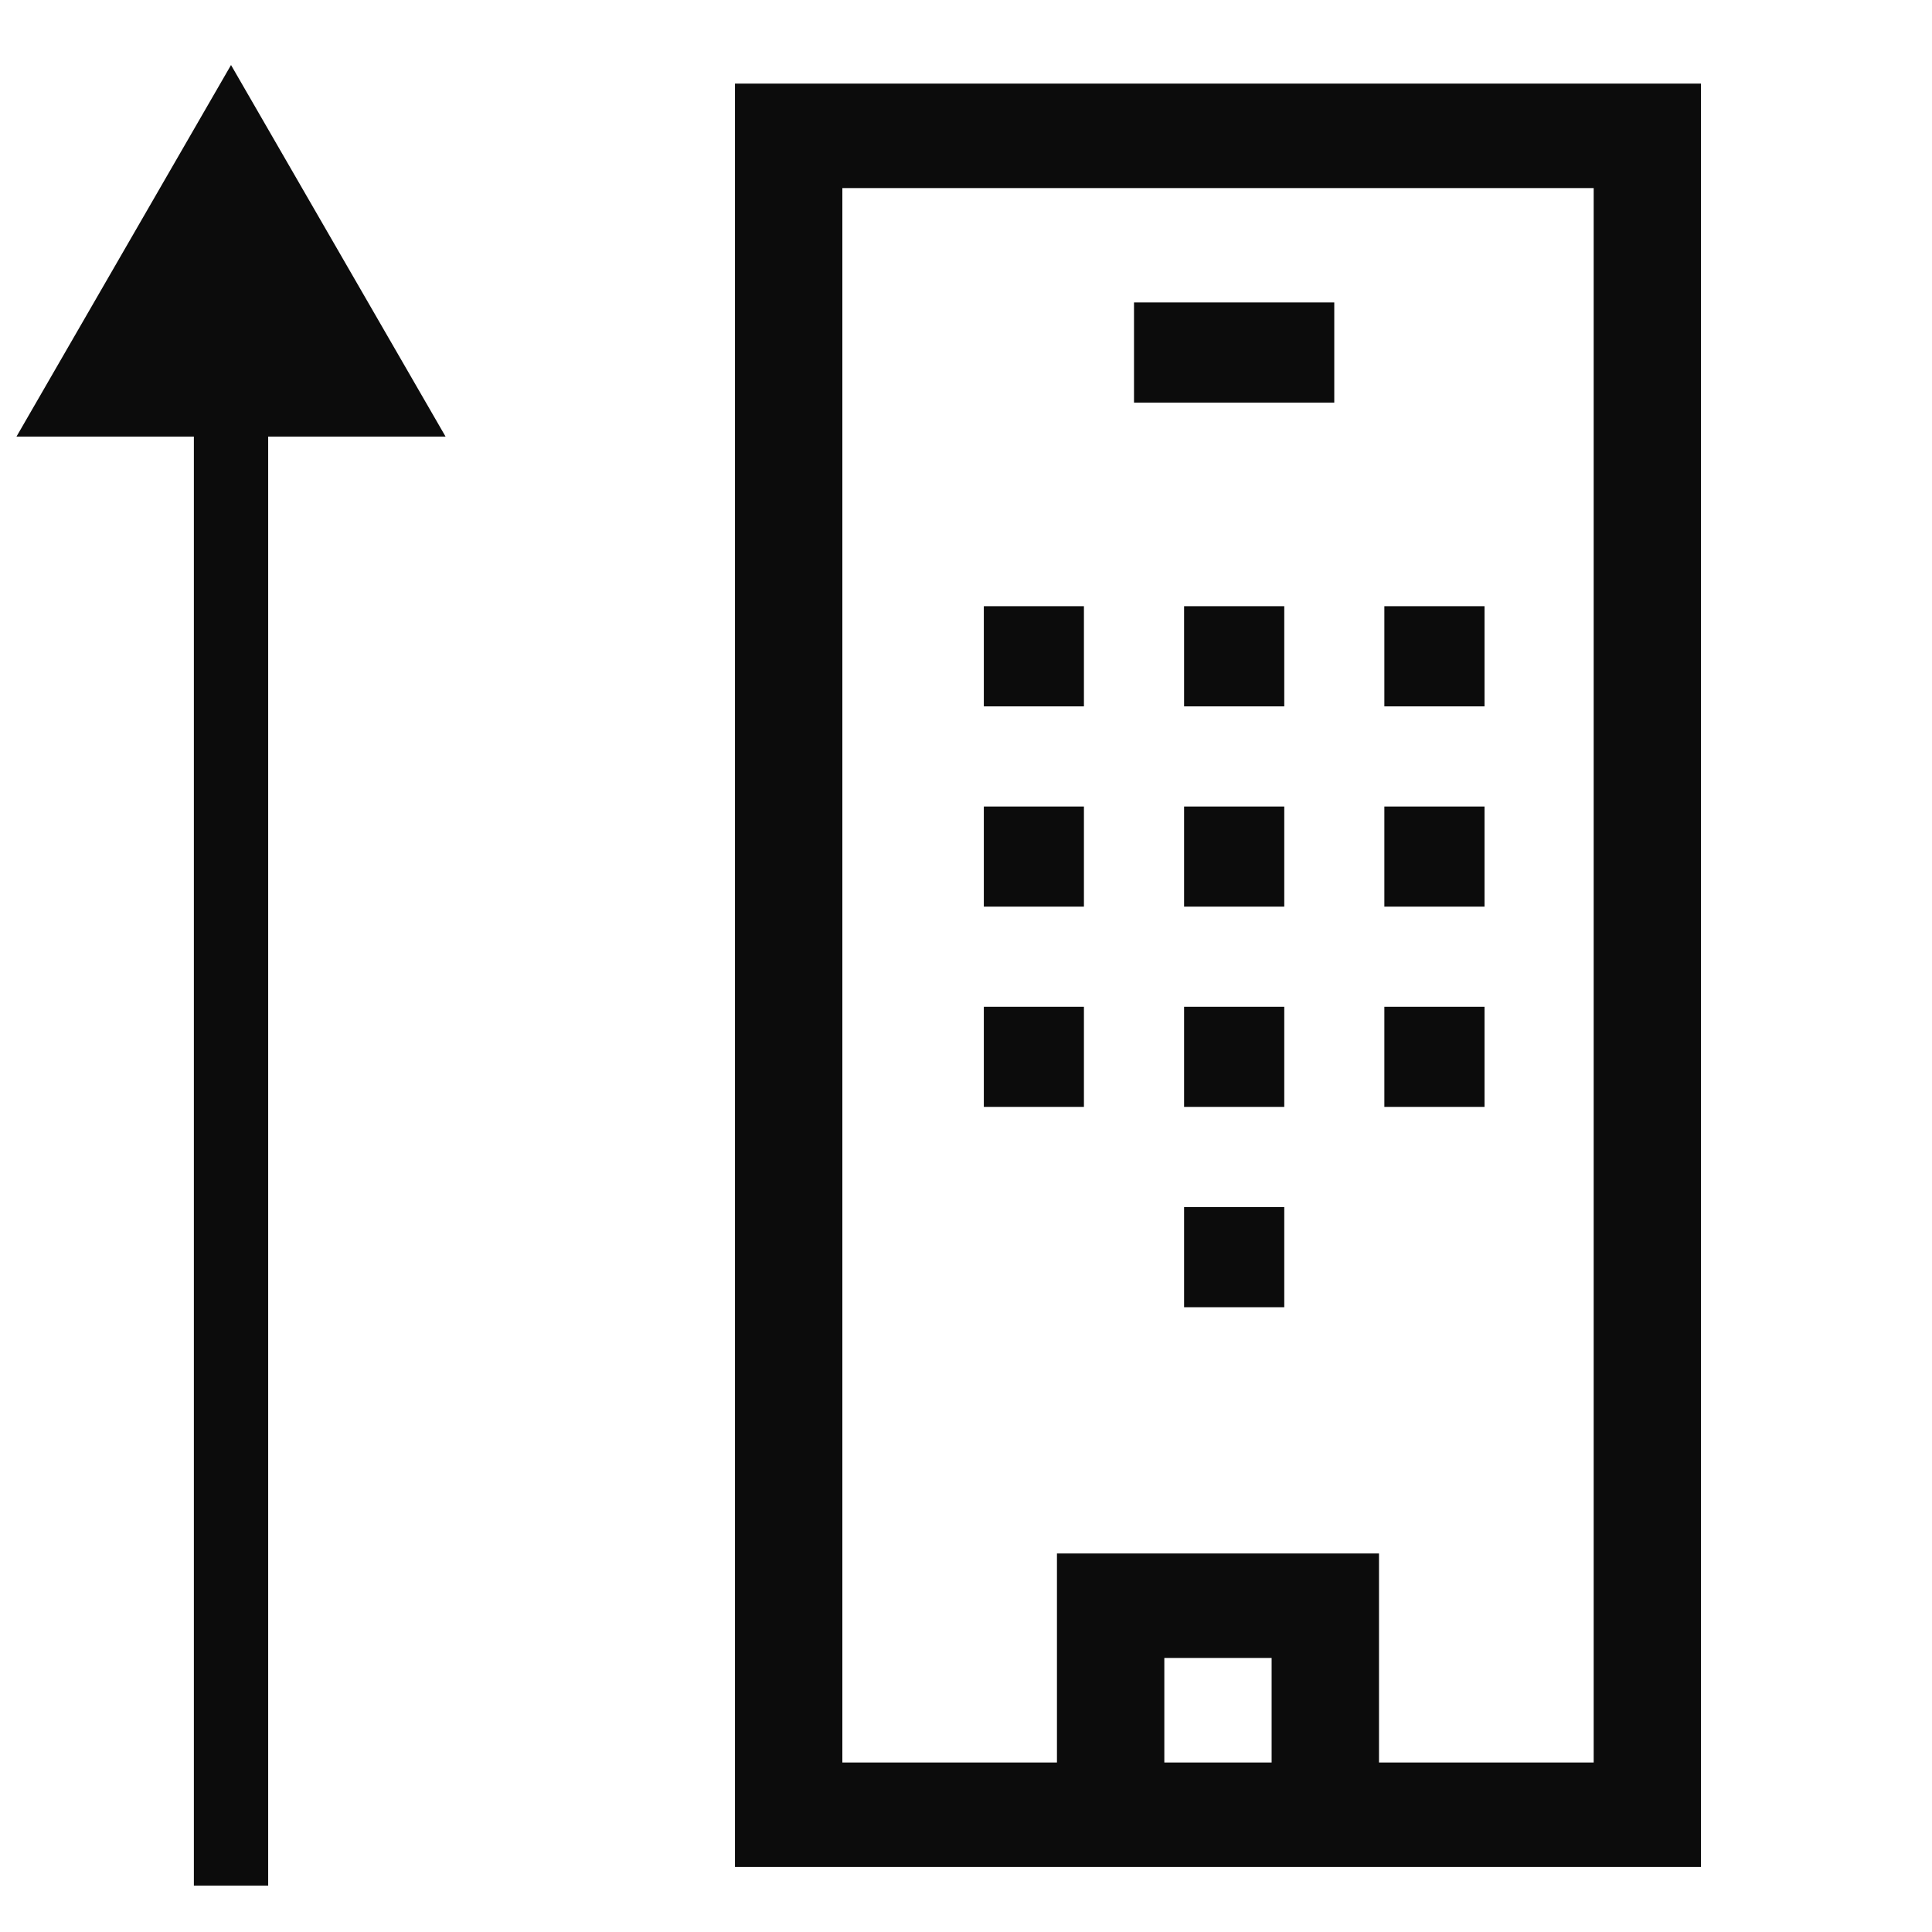
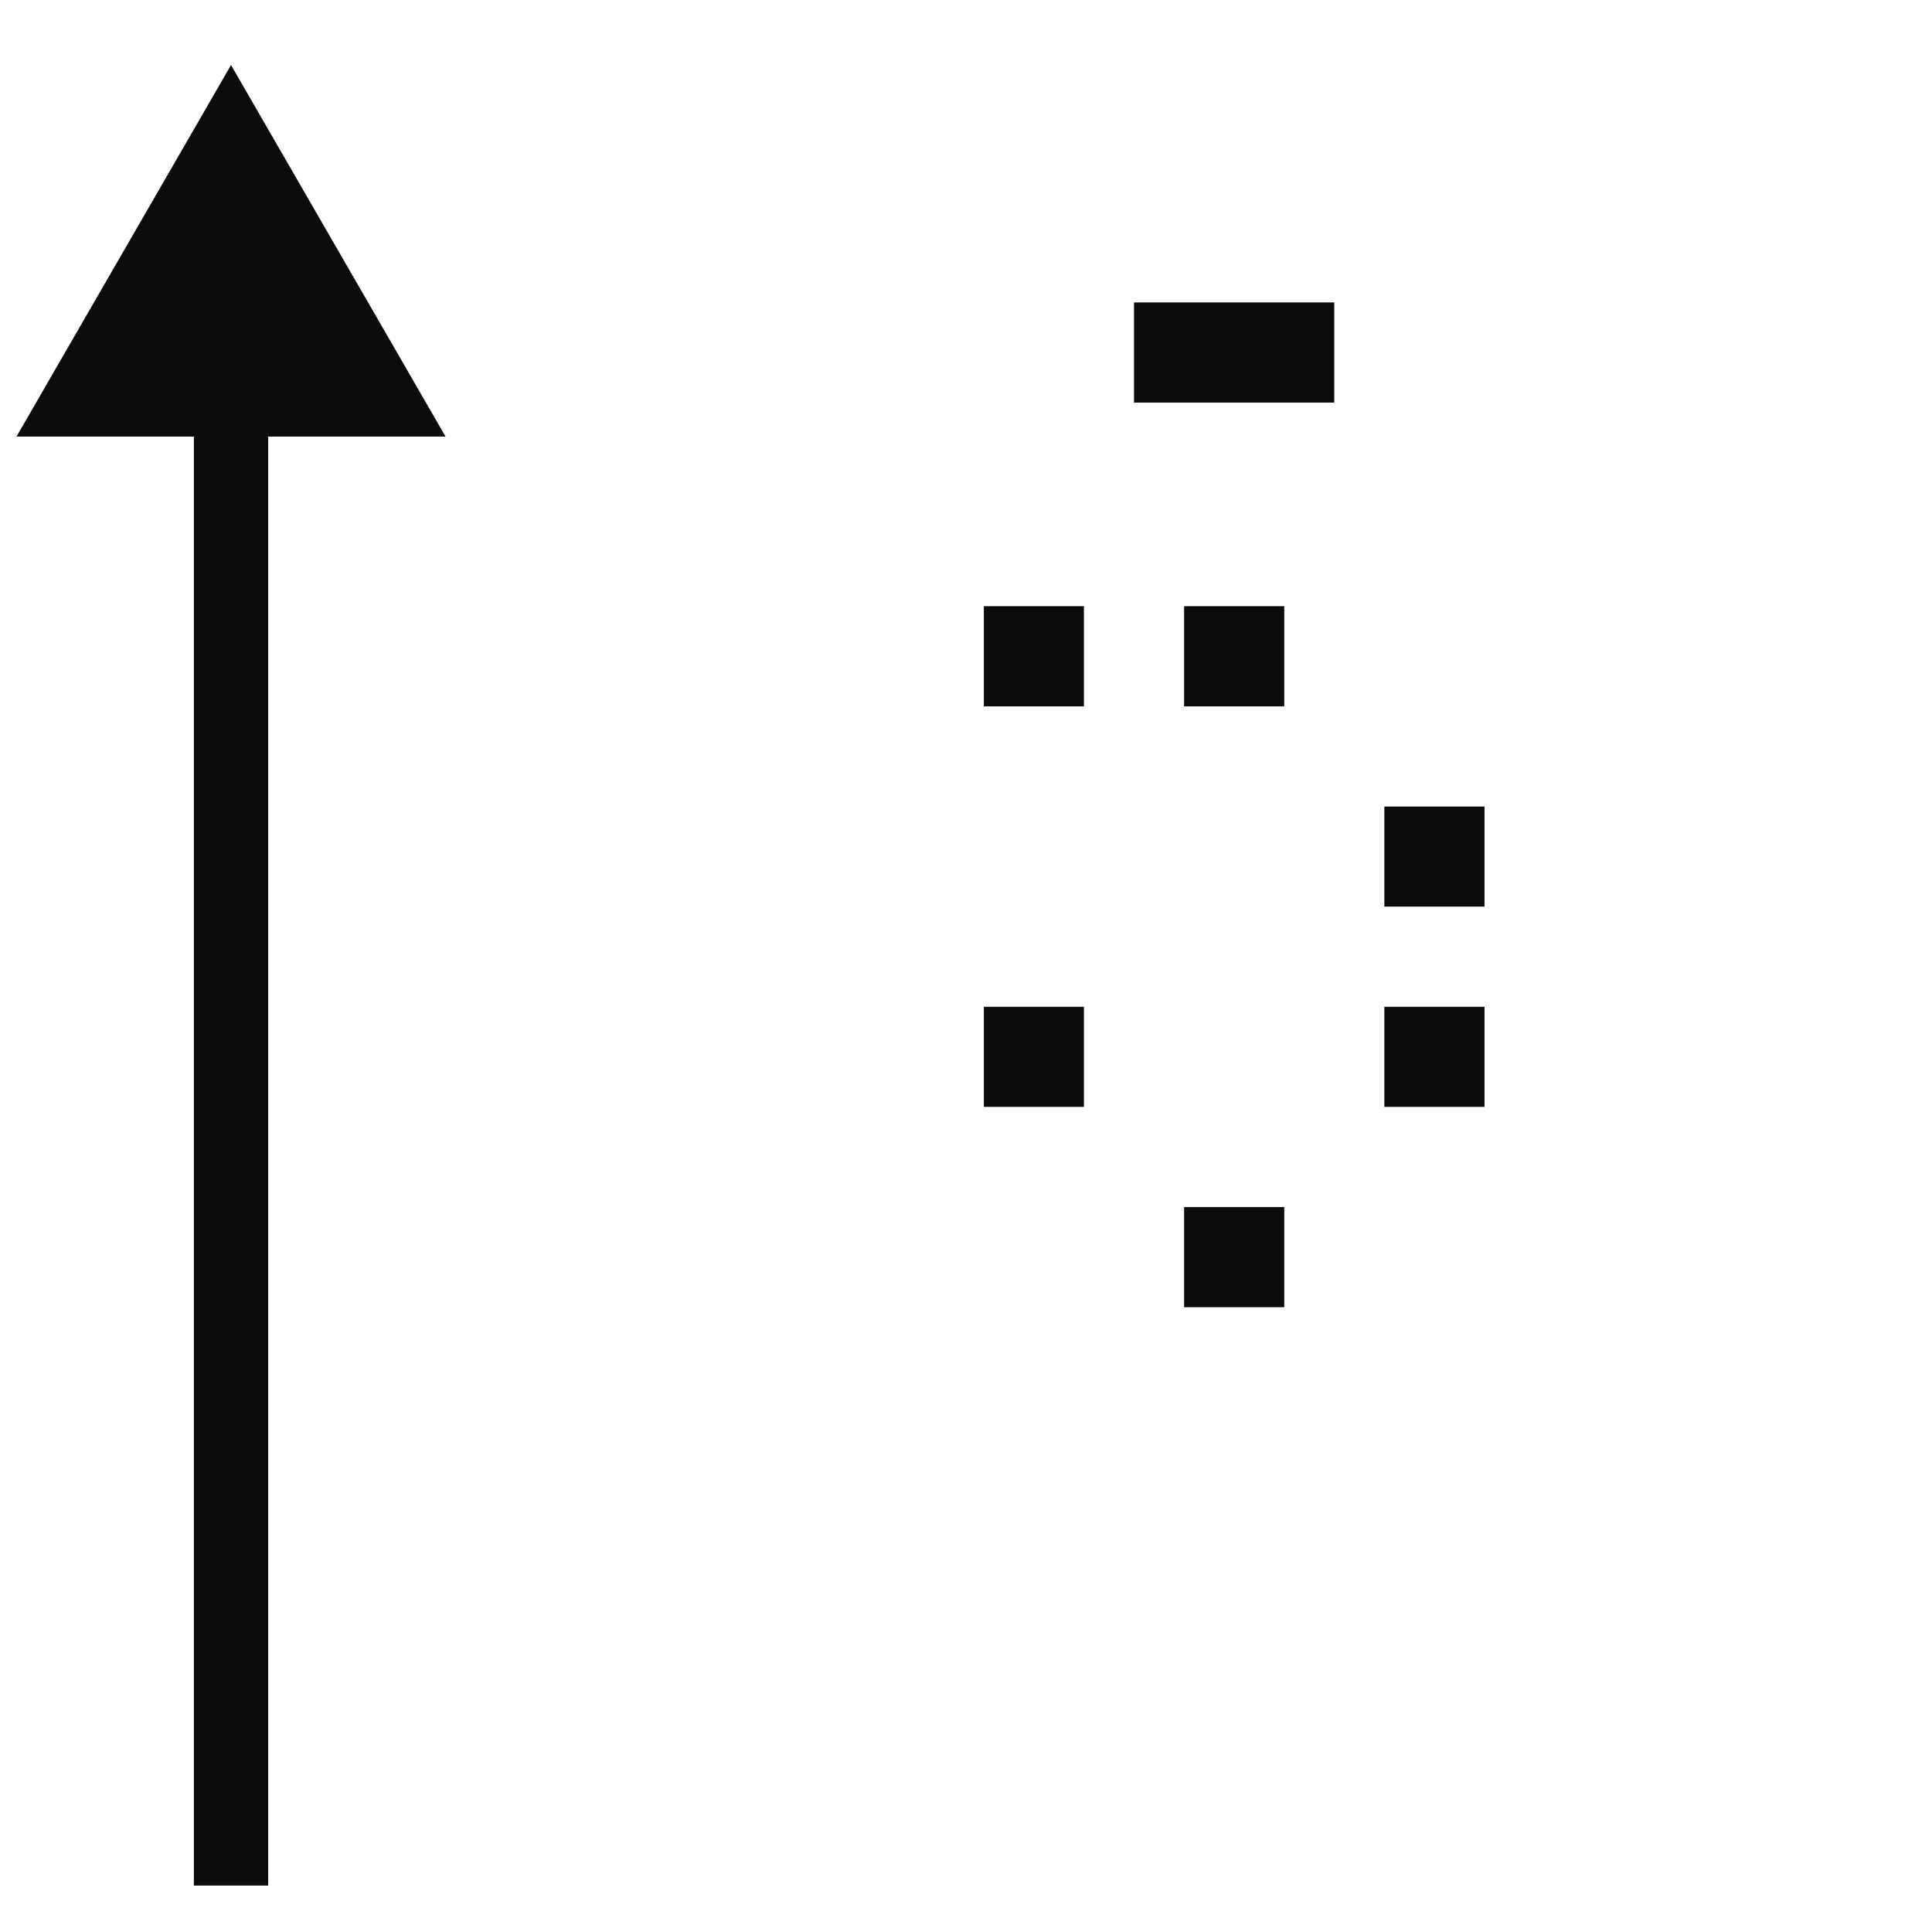
<svg xmlns="http://www.w3.org/2000/svg" width="26" height="26" viewBox="0 0 26 26" fill="none">
-   <path d="M22.891 1.125H9.891V25.125H22.891V1.125ZM17.113 23.719H15.669V22.312H17.113V23.719ZM21.447 23.719H18.558V20.906H14.224V23.719H11.336V2.531H21.447V23.719Z" fill="#0C0C0C" />
  <path d="M15.261 4.07H17.956V5.418H15.261V4.07Z" fill="#0C0C0C" />
  <path d="M15.935 8.158H17.283V9.506H15.935V8.158Z" fill="#0C0C0C" />
-   <path d="M18.63 8.158H19.978V9.506H18.63V8.158Z" fill="#0C0C0C" />
+   <path d="M18.63 8.158V9.506H18.63V8.158Z" fill="#0C0C0C" />
  <path d="M13.24 8.158H14.587V9.506H13.24V8.158Z" fill="#0C0C0C" />
-   <path d="M15.935 10.854H17.283V12.201H15.935V10.854Z" fill="#0C0C0C" />
  <path d="M18.63 10.854H19.978V12.201H18.63V10.854Z" fill="#0C0C0C" />
-   <path d="M13.24 10.854H14.587V12.201H13.24V10.854Z" fill="#0C0C0C" />
-   <path d="M15.935 13.549H17.283V14.896H15.935V13.549Z" fill="#0C0C0C" />
  <path d="M15.935 16.244H17.283V17.592H15.935V16.244Z" fill="#0C0C0C" />
  <path d="M18.63 13.549H19.978V14.896H18.63V13.549Z" fill="#0C0C0C" />
  <path d="M13.24 13.549H14.587V14.896H13.24V13.549Z" fill="#0C0C0C" />
  <path d="M3.109 0.875L0.222 5.875L5.996 5.875L3.109 0.875ZM2.609 24.875L2.609 25.375L3.609 25.375L3.609 24.875L2.609 24.875ZM2.609 5.375L2.609 24.875L3.609 24.875L3.609 5.375L2.609 5.375Z" fill="#0C0C0C" />
</svg>